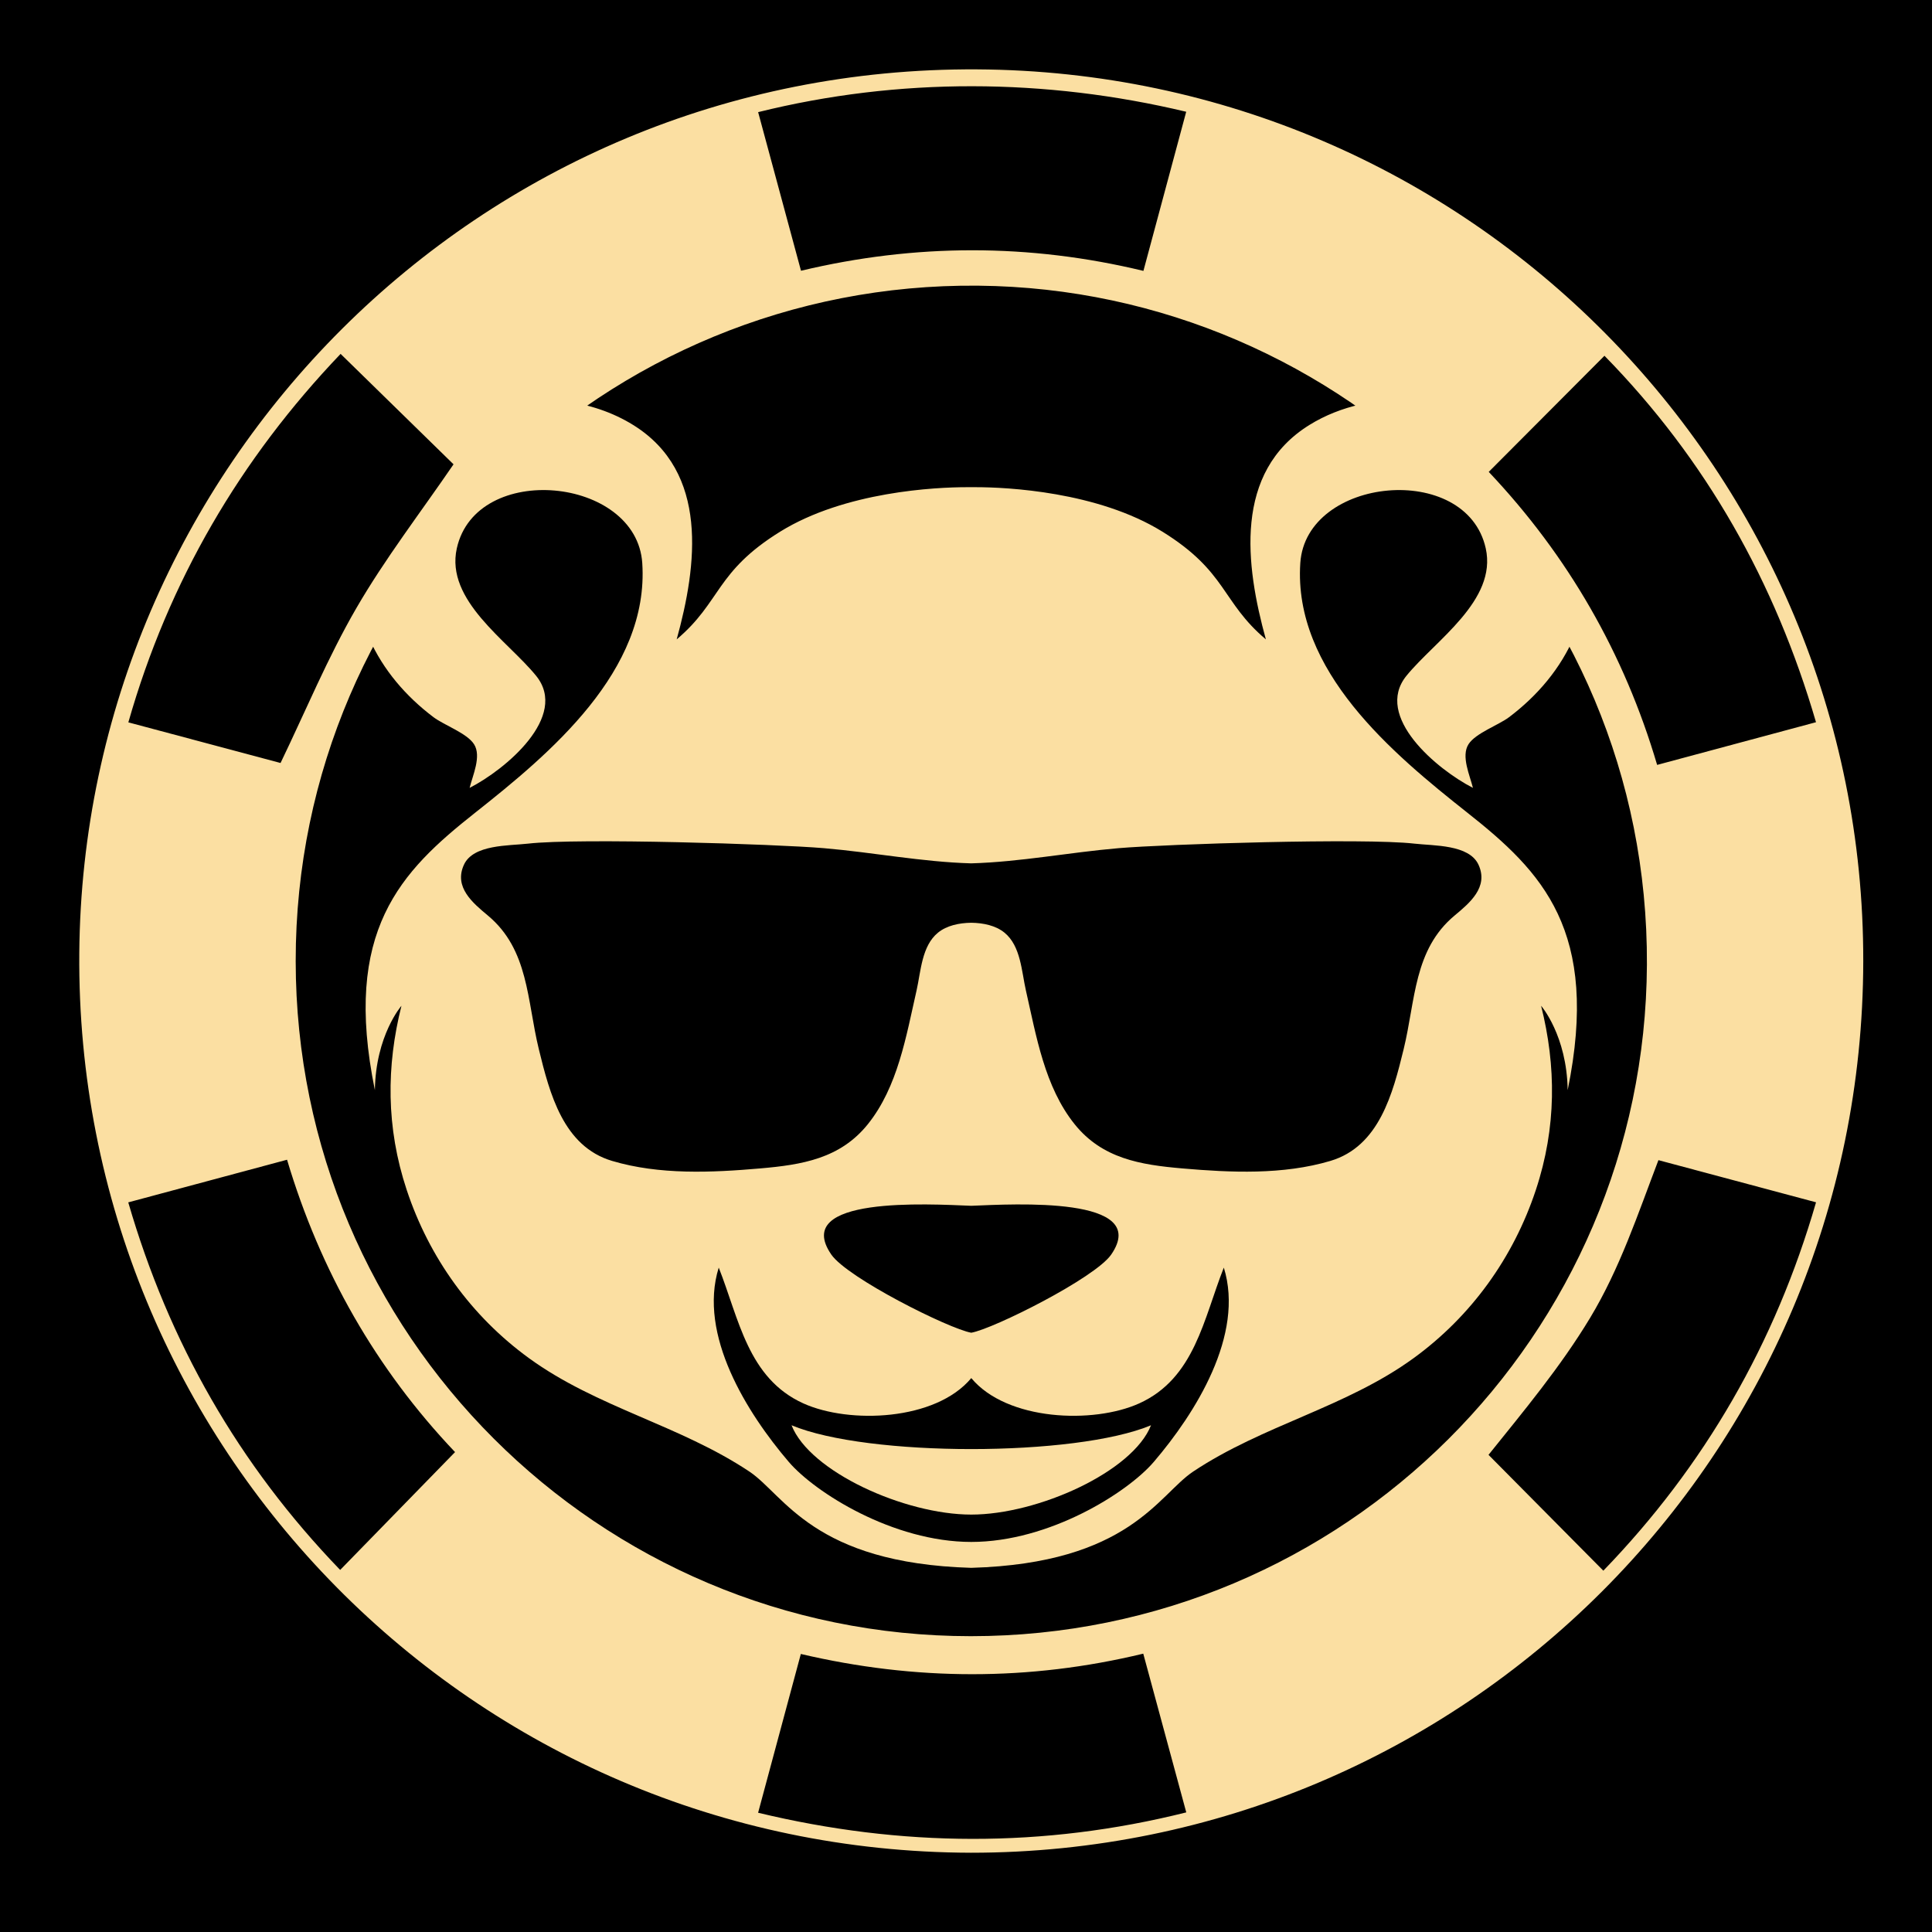
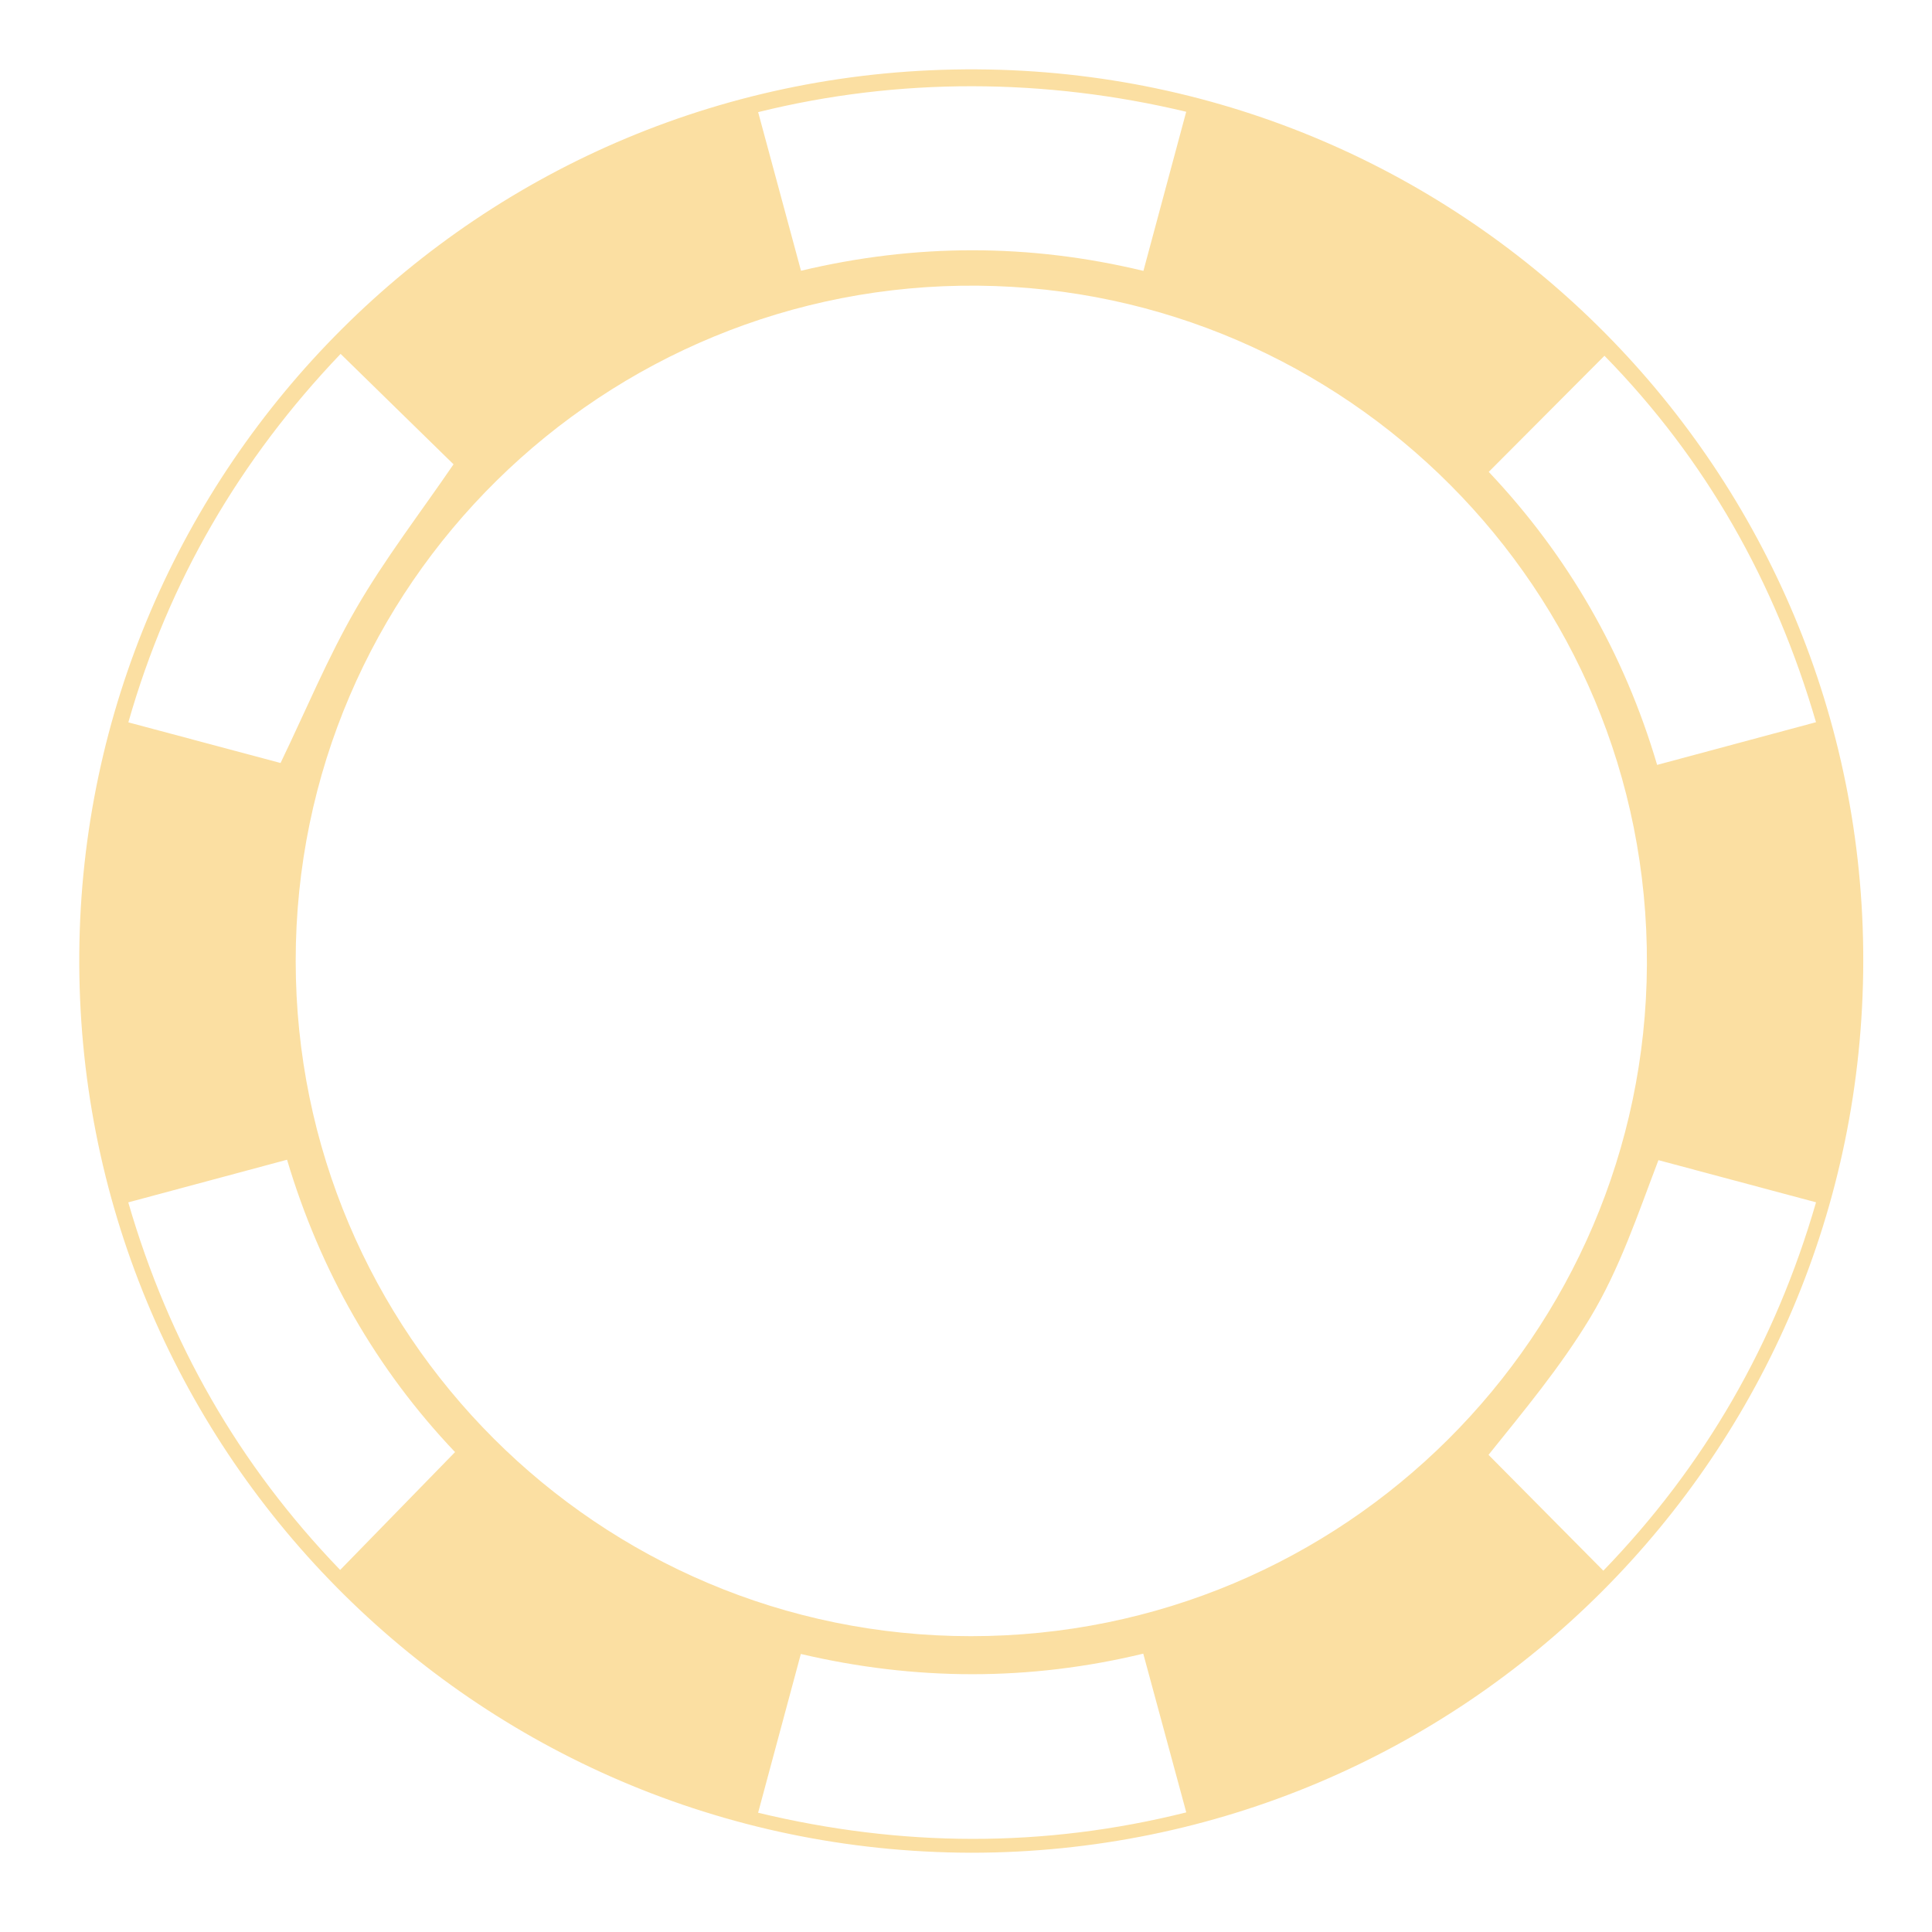
<svg xmlns="http://www.w3.org/2000/svg" width="195" height="195" viewBox="0 0 195 195" fill="none">
-   <rect width="195" height="195" fill="black" />
-   <path d="M148.113 82.033C140.578 76.075 130.52 67.718 131.241 56.831C131.818 48.105 148.005 46.534 149.959 55.347C151.126 60.615 144.849 64.65 141.958 68.205C138.613 72.321 145.074 77.686 148.665 79.521C148.367 78.283 147.445 76.326 148.22 75.115C148.935 73.997 151.249 73.188 152.308 72.389C155.166 70.235 157.527 67.469 158.928 64.158C158.934 64.144 158.94 64.13 158.946 64.113C158.628 63.814 158.342 63.478 158.101 63.114C156.772 61.104 155.623 58.986 154.363 56.934C154.053 56.429 153.735 55.926 153.407 55.433C153.218 55.15 152.771 54.691 152.503 54.292C149.806 51.911 147.365 49.252 144.629 46.91C143.309 45.779 142.125 44.51 140.872 43.307C140.56 43.007 140.246 42.712 139.921 42.426C139.807 42.324 139.688 42.225 139.571 42.124C138.945 41.748 138.382 41.314 137.703 41.008C137.573 40.95 137.45 40.883 137.331 40.813C135.504 41.223 133.755 41.905 132.175 42.883C124.474 47.646 125.707 57.071 127.767 64.534C123.272 60.742 123.866 57.715 117.322 53.661C110.779 49.608 101.577 49.173 98.5 49.173H97.565C94.488 49.173 85.288 49.605 78.743 53.661C72.197 57.716 72.793 60.744 68.299 64.534C70.36 57.071 71.591 47.646 63.89 42.883C61.809 41.595 59.438 40.817 56.981 40.503C55.324 42.221 53.525 43.792 51.77 45.409C49.678 47.334 47.813 49.376 46.066 51.617C46.019 51.678 45.979 51.728 45.945 51.77C45.923 51.8 45.897 51.837 45.862 51.879C45.643 52.169 45.422 52.458 45.204 52.748C44.767 53.329 44.335 53.912 43.908 54.5C43.041 55.693 42.193 56.9 41.366 58.121C39.959 60.201 38.659 62.349 37.26 64.435C38.675 67.624 40.98 70.295 43.757 72.389C44.816 73.188 47.13 73.997 47.845 75.115C48.62 76.326 47.698 78.283 47.4 79.521C50.991 77.686 57.452 72.321 54.107 68.205C51.218 64.65 44.938 60.613 46.106 55.347C48.06 46.534 64.245 48.105 64.825 56.831C65.545 67.718 55.487 76.075 47.952 82.033C40.43 87.979 34.545 93.932 37.838 110.029C37.916 104.505 40.519 101.514 40.519 101.514C38.993 107.595 38.951 113.779 41.052 120.111C43.314 126.93 47.567 132.849 53.388 137.081C60.229 142.056 68.598 143.836 75.637 148.528C79.165 150.879 82.074 157.781 98.033 158.245C113.993 157.781 116.9 150.877 120.428 148.528C127.467 143.836 135.836 142.056 142.677 137.081C148.498 132.849 152.751 126.93 155.013 120.111C157.115 113.779 157.072 107.595 155.546 101.514C155.546 101.514 158.149 104.505 158.228 110.029C161.52 93.93 155.635 87.979 148.113 82.033ZM116.453 147.552C113.818 150.634 105.932 155.63 98.033 155.63C90.132 155.63 82.245 150.631 79.612 147.552C75.424 142.652 70.43 134.736 72.543 127.942C74.582 133.084 75.474 139.111 81.085 141.648C85.719 143.742 94.438 143.412 98.033 139.093C101.627 143.412 110.346 143.742 114.98 141.648C120.591 139.111 121.483 133.086 123.522 127.942C125.635 134.736 120.641 142.654 116.453 147.552ZM98.031 121.703C102.342 121.531 116.236 120.7 112.156 126.625C110.526 128.99 100.271 134.124 98.031 134.514C95.79 134.124 85.535 128.99 83.905 126.625C79.825 120.7 93.719 121.531 98.031 121.703ZM146.809 92.411C142.681 95.857 142.878 100.954 141.675 105.885C140.576 110.391 139.199 115.708 134.28 117.172C129.498 118.594 124.232 118.355 119.321 117.93C115.115 117.566 111.252 116.941 108.465 113.469C105.433 109.691 104.596 104.573 103.547 99.975C103.11 98.062 103.034 95.479 101.384 94.135C100.502 93.417 99.264 93.153 98.028 93.135C96.793 93.153 95.555 93.417 94.673 94.135C93.023 95.479 92.944 98.062 92.509 99.975C91.461 104.573 90.624 109.691 87.592 113.469C84.805 116.941 80.942 117.566 76.736 117.93C71.825 118.357 66.559 118.596 61.777 117.172C56.858 115.71 55.483 110.391 54.382 105.885C53.179 100.954 53.378 95.859 49.248 92.411C47.728 91.144 45.782 89.547 46.827 87.277C47.77 85.224 51.345 85.372 53.279 85.151C58.438 84.558 78.4 85.201 83.158 85.608C88.114 86.03 93.051 87 98.026 87.14C103.002 86.998 107.939 86.03 112.895 85.608C117.653 85.201 137.615 84.558 142.774 85.151C144.71 85.374 148.282 85.225 149.227 87.277C150.271 89.547 148.327 91.144 146.809 92.411Z" fill="#FBDFA2" />
-   <path d="M79.892 143.854C81.73 148.545 91.318 152.87 98.033 152.87C104.747 152.87 114.336 148.545 116.173 143.854C108.505 147.059 87.562 147.059 79.892 143.854Z" fill="#FBDFA2" />
  <path d="M97.991 187C47.7 186.863 7.596 145.969 8.003 96.193C8.4 47.415 48.113 6.72 98.598 7.001C148.365 7.279 188.127 47.741 188.062 97.004C187.998 146.778 147.735 187 97.991 187ZM97.986 165.142C135.693 165.142 166.039 134.728 166.226 97.368C166.417 59.292 135.637 29.192 98.743 28.834C61.002 28.465 29.823 58.928 29.845 97.01C29.865 134.651 60.391 165.14 97.986 165.142ZM115.391 166.906C103.868 169.688 92.371 169.645 80.83 166.938C79.385 172.309 77.96 177.6 76.517 182.963C90.96 186.437 105.317 186.535 119.732 182.927C118.277 177.553 116.848 172.281 115.391 166.906ZM80.846 27.327C92.373 24.579 103.87 24.559 115.407 27.341C116.85 21.972 118.275 16.675 119.726 11.28C105.51 7.885 90.722 7.794 76.52 11.318C77.974 16.695 79.399 21.97 80.846 27.327ZM45.776 46.864C42.024 43.195 38.218 39.473 34.378 35.718C24.252 46.319 17.018 58.656 12.954 72.909C18.186 74.305 23.326 75.676 28.316 77.01C30.87 71.718 33.082 66.359 35.962 61.388C38.86 56.387 42.421 51.77 45.776 46.864ZM161.828 158.532C172.069 147.94 179.186 135.565 183.296 121.351C177.943 119.918 172.675 118.51 167.388 117.096C165.303 122.563 163.489 128.051 160.488 133.022C157.495 137.981 153.792 142.414 150.239 146.84C154.128 150.763 157.966 154.635 161.828 158.532ZM161.941 35.908C157.99 39.873 154.142 43.734 150.261 47.628C158.256 56.085 163.936 65.948 167.257 77.203C172.615 75.763 177.904 74.343 183.292 72.894C179.166 58.745 172.2 46.387 161.941 35.908ZM34.334 158.457C38.222 154.468 42.048 150.541 45.929 146.562C37.973 138.192 32.323 128.289 28.972 117.054C23.592 118.498 18.314 119.916 12.946 121.357C17.042 135.472 24.067 147.811 34.334 158.457Z" fill="#FBDFA2" />
</svg>